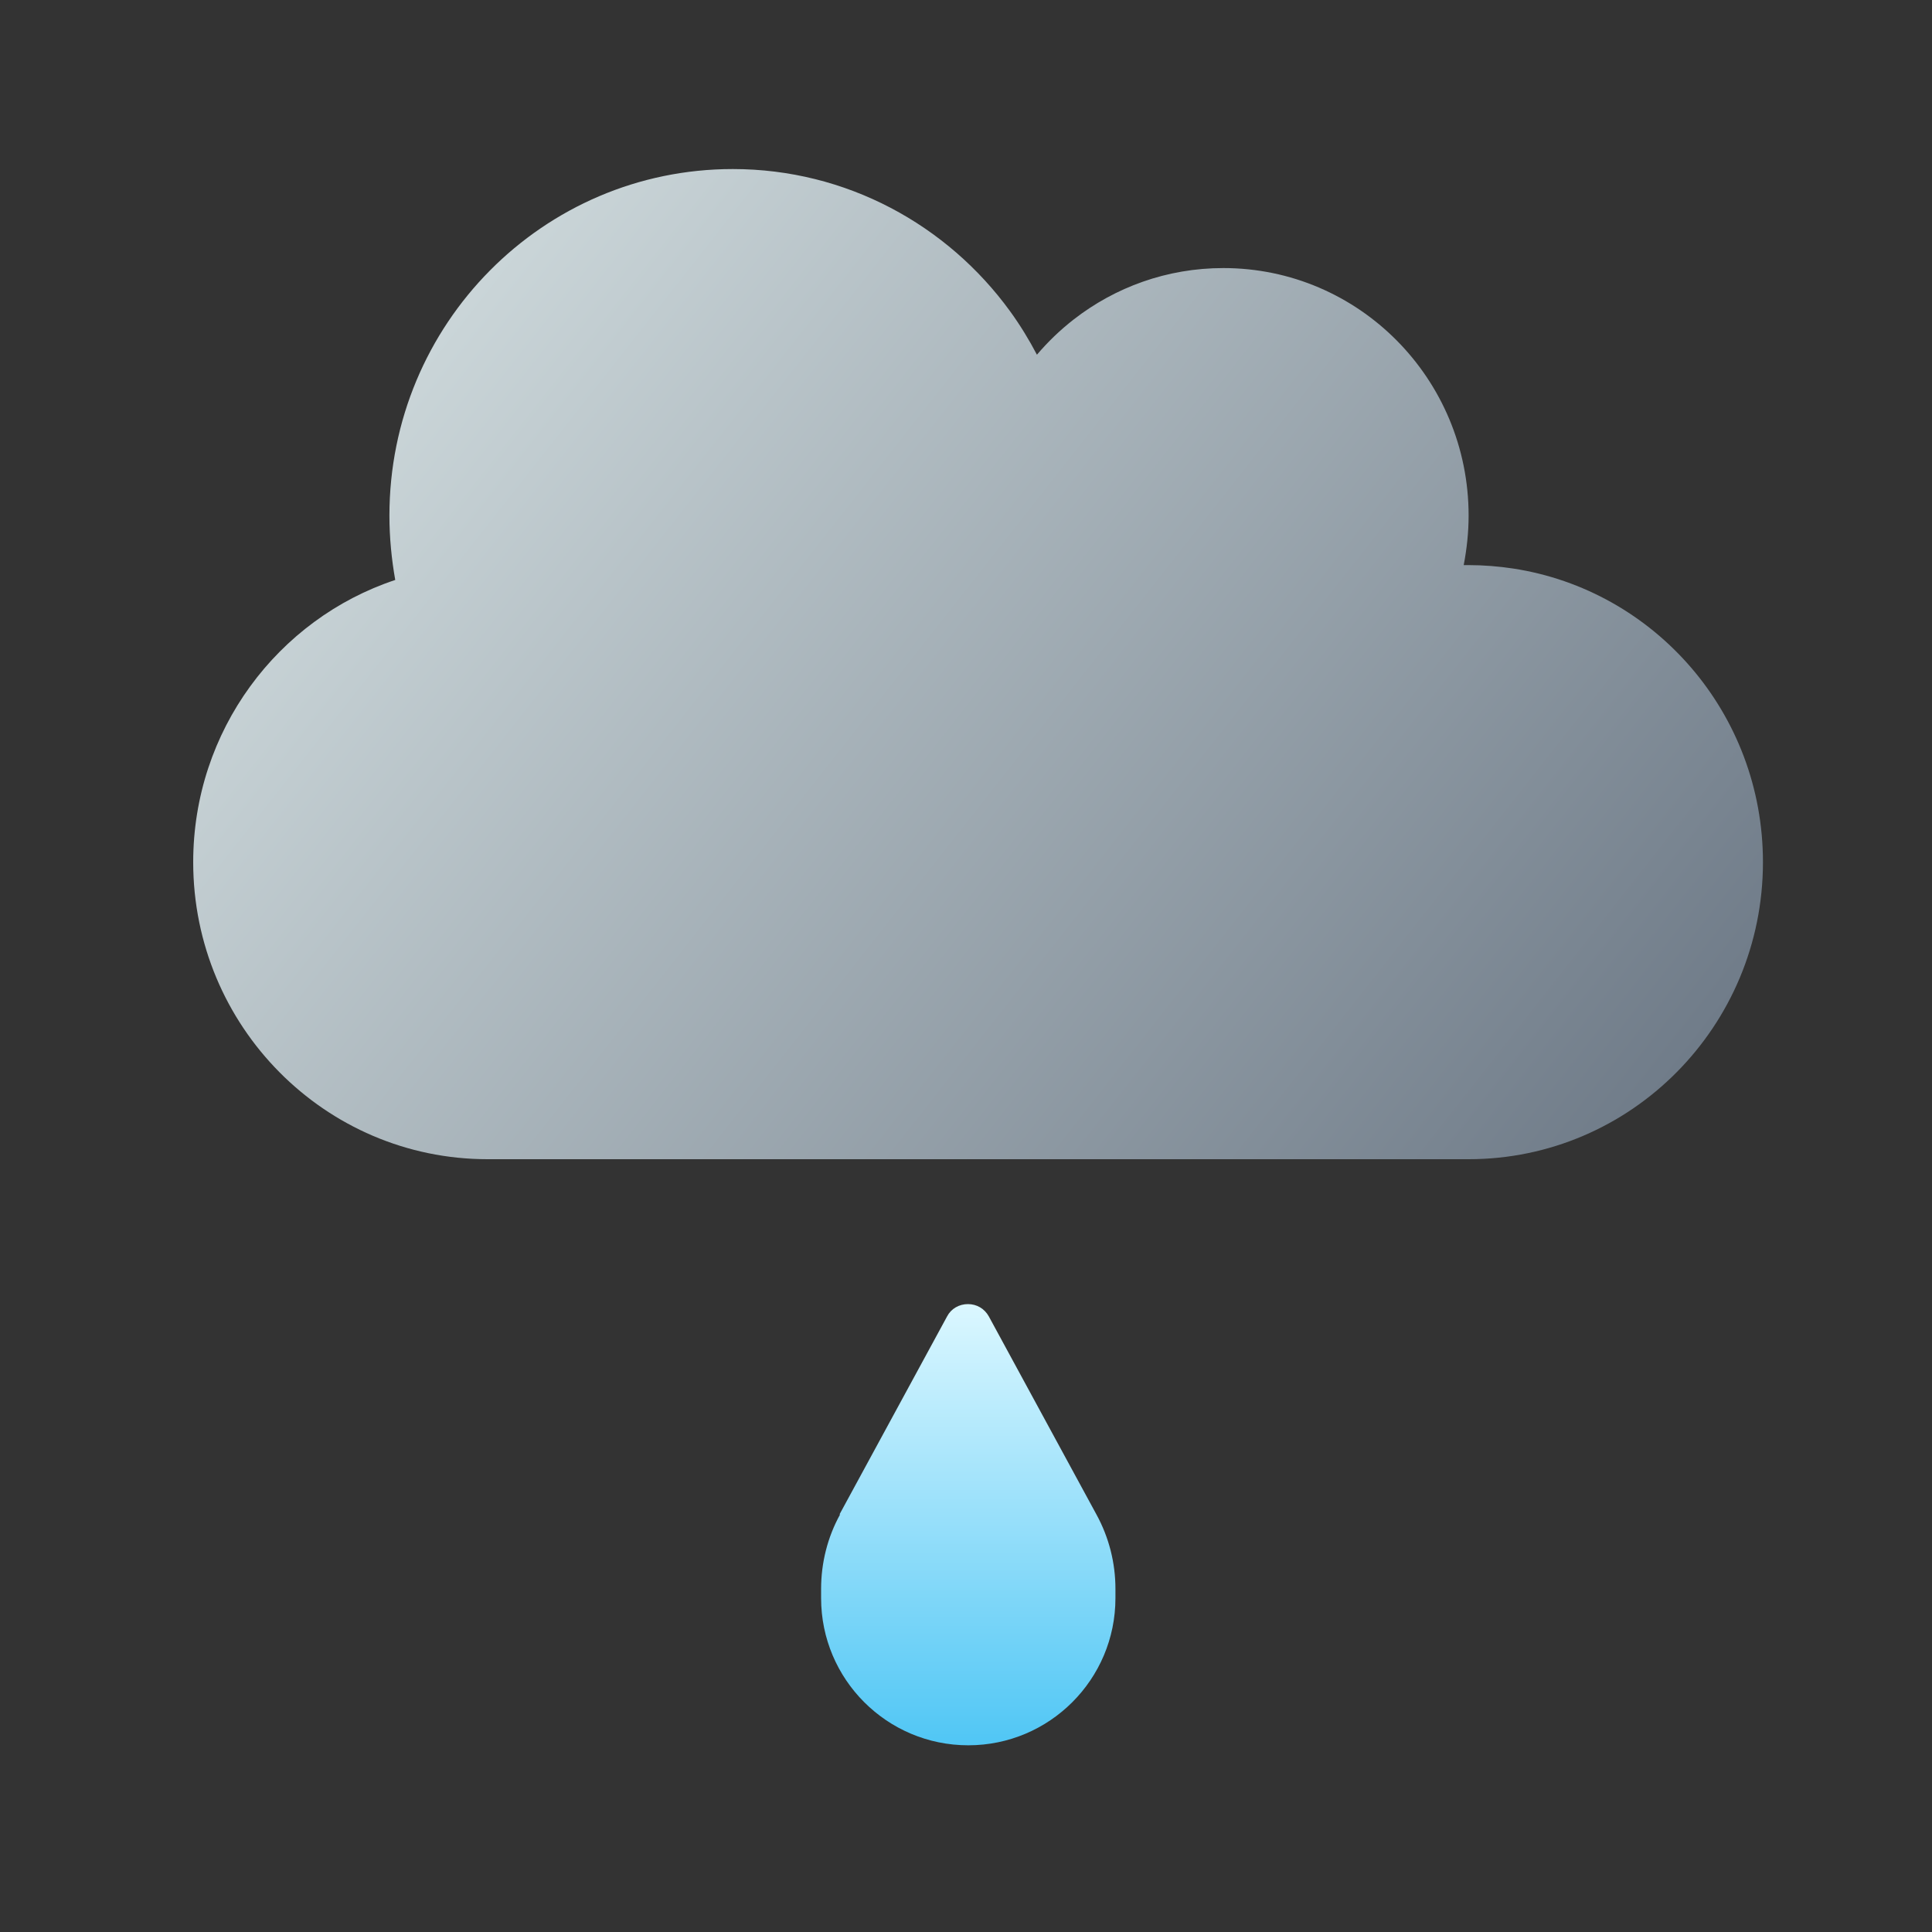
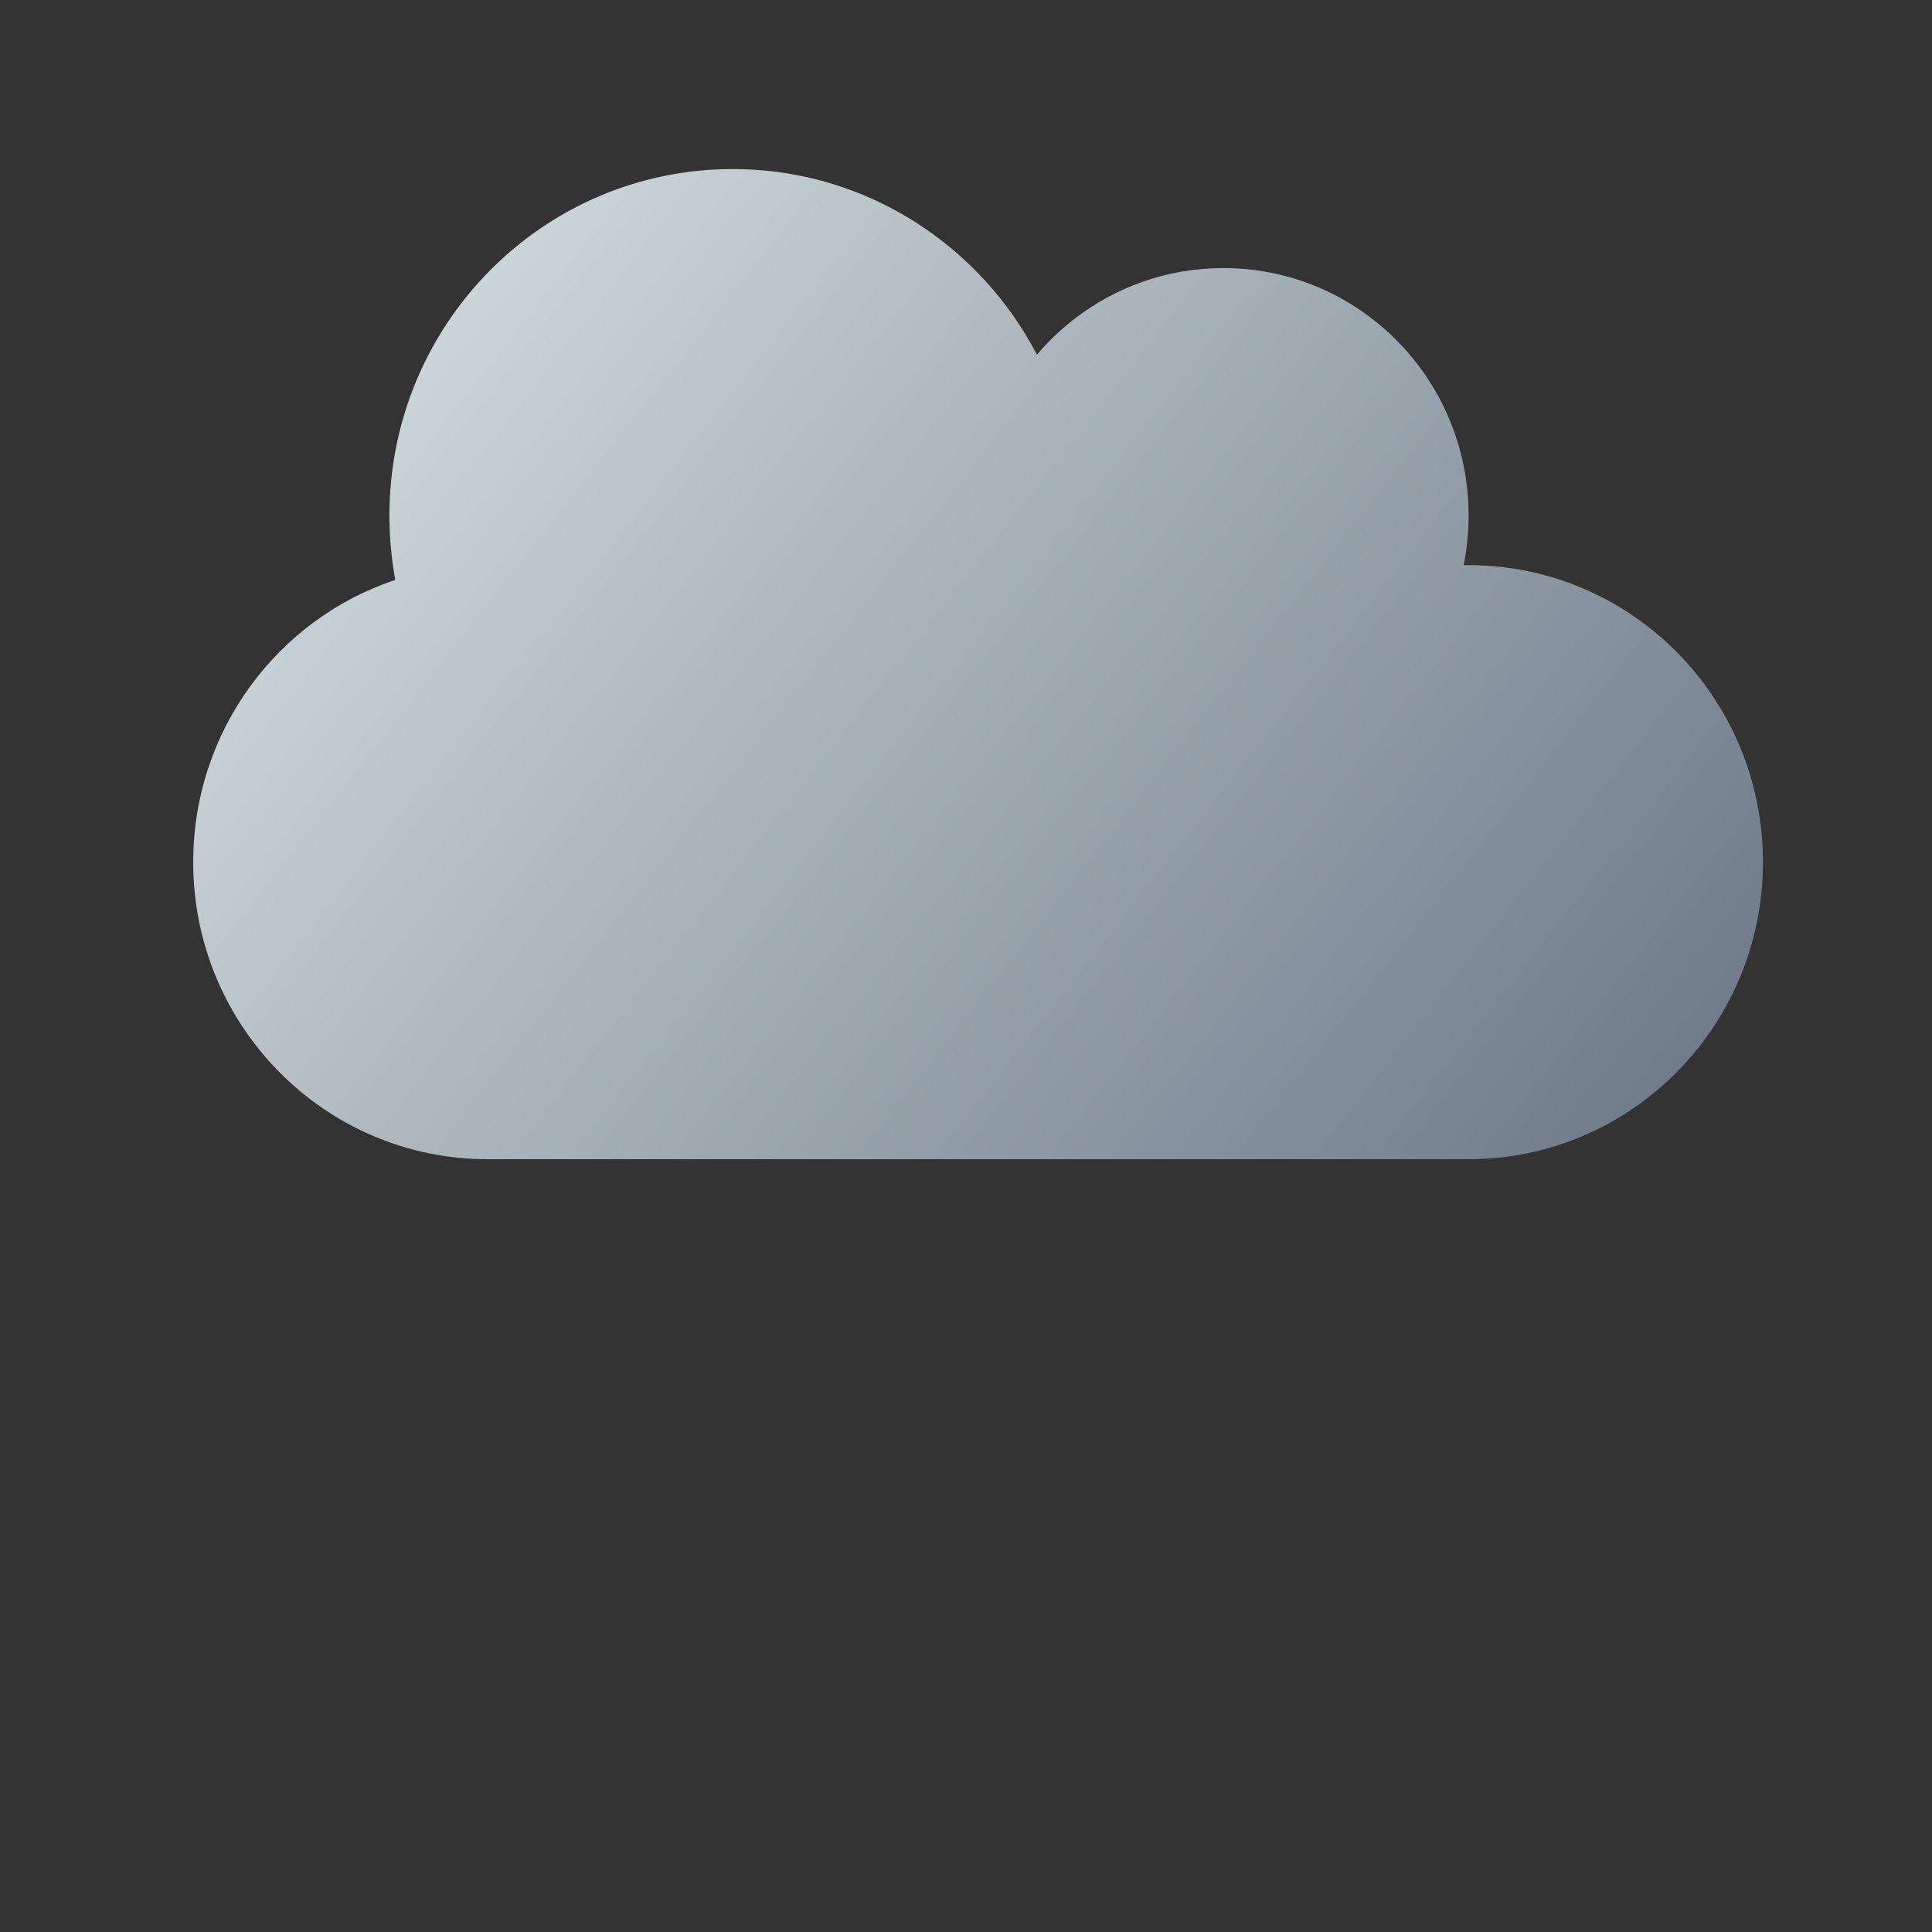
<svg xmlns="http://www.w3.org/2000/svg" width="80px" height="80px" viewBox="0 0 80 80" version="1.1">
  <rect x="0" y="0" width="80" height="80" fill="#333333" stroke="none" />
  <title>cloud_bright_rain_drizzle</title>
  <defs>
    <linearGradient x1="-4.102%" y1="13.665%" x2="113.907%" y2="71.913%" id="linearGradient-1">
      <stop stop-color="#DBE6E7" offset="0%" />
      <stop stop-color="#687482" offset="100%" />
    </linearGradient>
    <linearGradient x1="50%" y1="0%" x2="50%" y2="98.604%" id="linearGradient-2">
      <stop stop-color="#DBF7FF" offset="0%" />
      <stop stop-color="#52C7F5" offset="100%" />
    </linearGradient>
  </defs>
  <g id="cloud_bright_rain_drizzle" stroke="none" stroke-width="1" fill="none" fill-rule="evenodd">
    <rect id="base" x="0" y="0" width="80" height="80" />
    <g id="Group" transform="translate(8, 7)">
      <path d="M52.812,41 C59.541,41 65,35.491 65,28.7 C65,22.537 60.519,17.438 54.653,16.541 C54.057,16.451 53.435,16.4 52.812,16.4 L52.812,16.4 L52.609,16.4 C52.736,15.734 52.812,15.055 52.812,14.35 C52.812,8.687 48.268,4.1 42.656,4.1 C40.32,4.1 38.175,4.894 36.461,6.227 C35.902,6.662 35.395,7.149 34.937,7.688 C34.607,7.06 34.239,6.457 33.82,5.881 C31.23,2.319 27.054,0 22.344,0 C14.485,0 8.125,6.419 8.125,14.35 C8.125,15.26 8.214,16.157 8.366,17.015 C3.504,18.629 0,23.255 0,28.7 C0,35.491 5.459,41 12.188,41 L12.188,41 L52.812,41 Z" id="Path" fill="url(#linearGradient-1)" fill-rule="nonzero" />
-       <path d="M32.094,65.269 C35.458,65.269 38.188,62.539 38.188,59.175 L38.188,59.175 L38.188,58.794 C38.188,57.715 37.921,56.661 37.4,55.709 L37.4,55.709 L32.944,47.508 C32.767,47.19 32.449,47 32.081,47 C31.713,47 31.383,47.19 31.218,47.508 L31.218,47.508 L26.762,55.709 L26.787,55.709 C26.267,56.648 26,57.715 26,58.794 L26,58.794 L26,59.175 C26,62.539 28.729,65.269 32.094,65.269 Z" id="Path" fill="url(#linearGradient-2)" />
    </g>
  </g>
</svg>